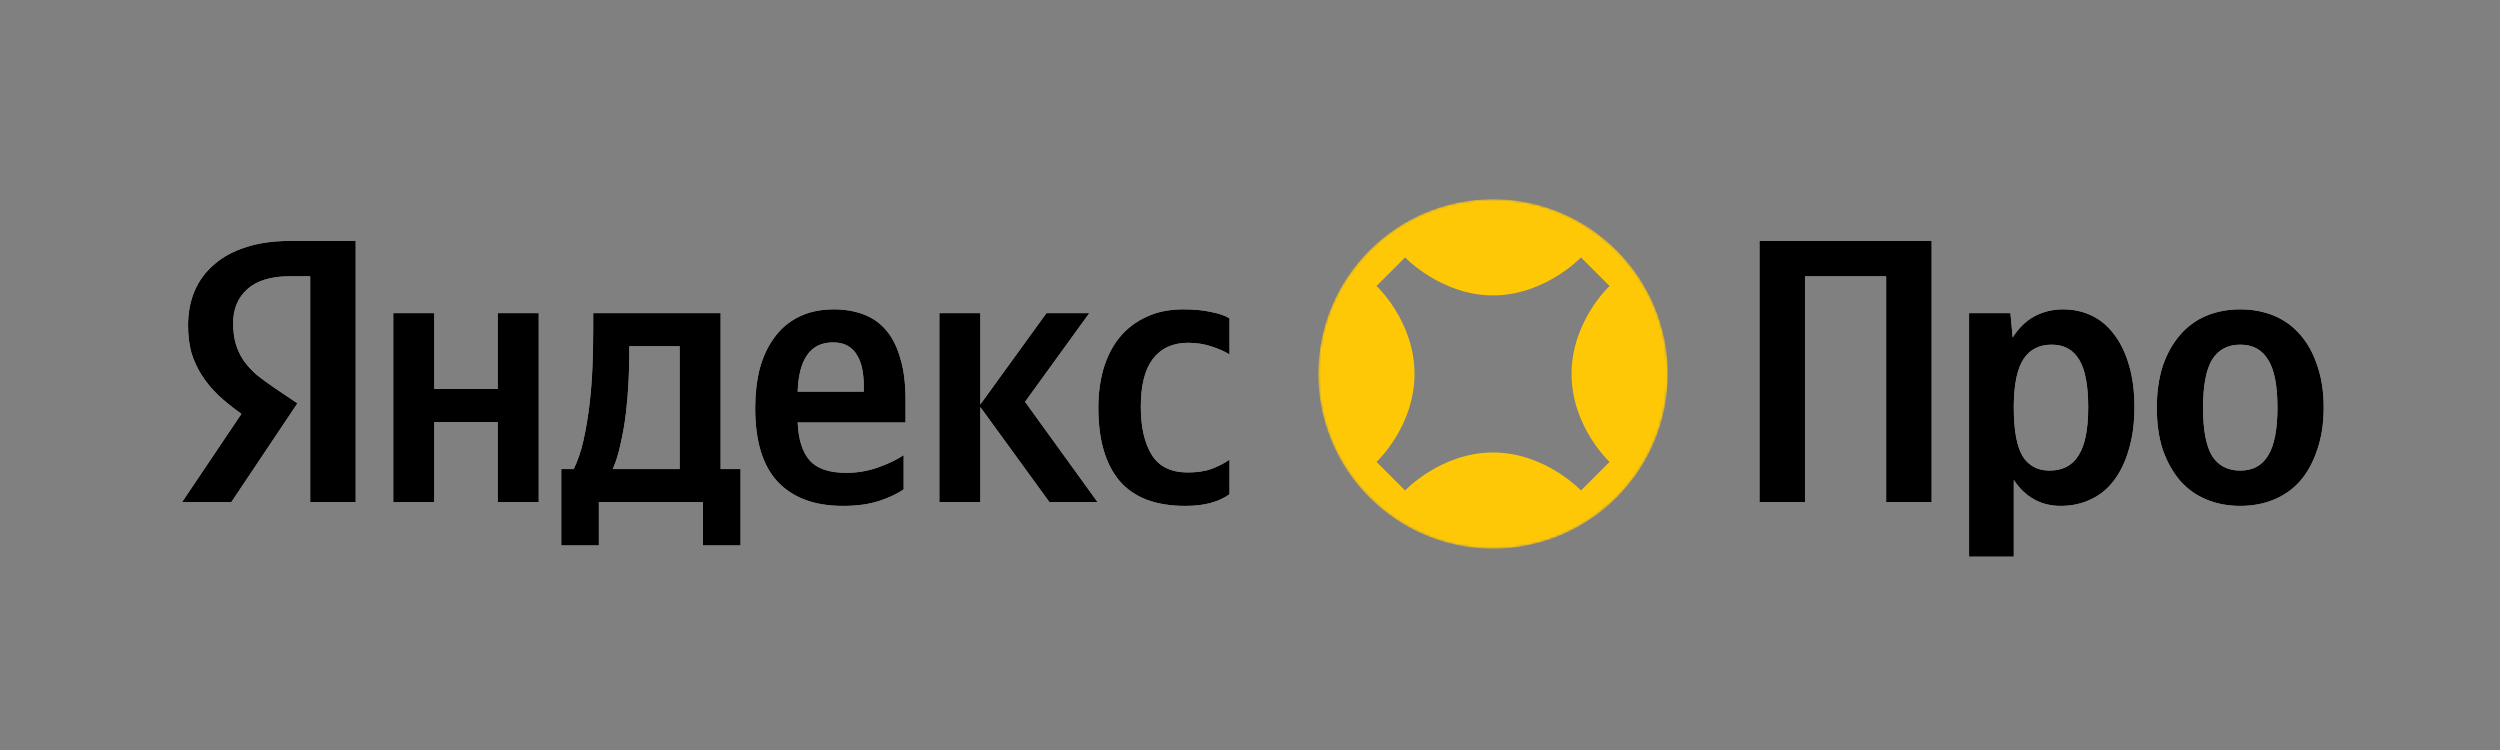
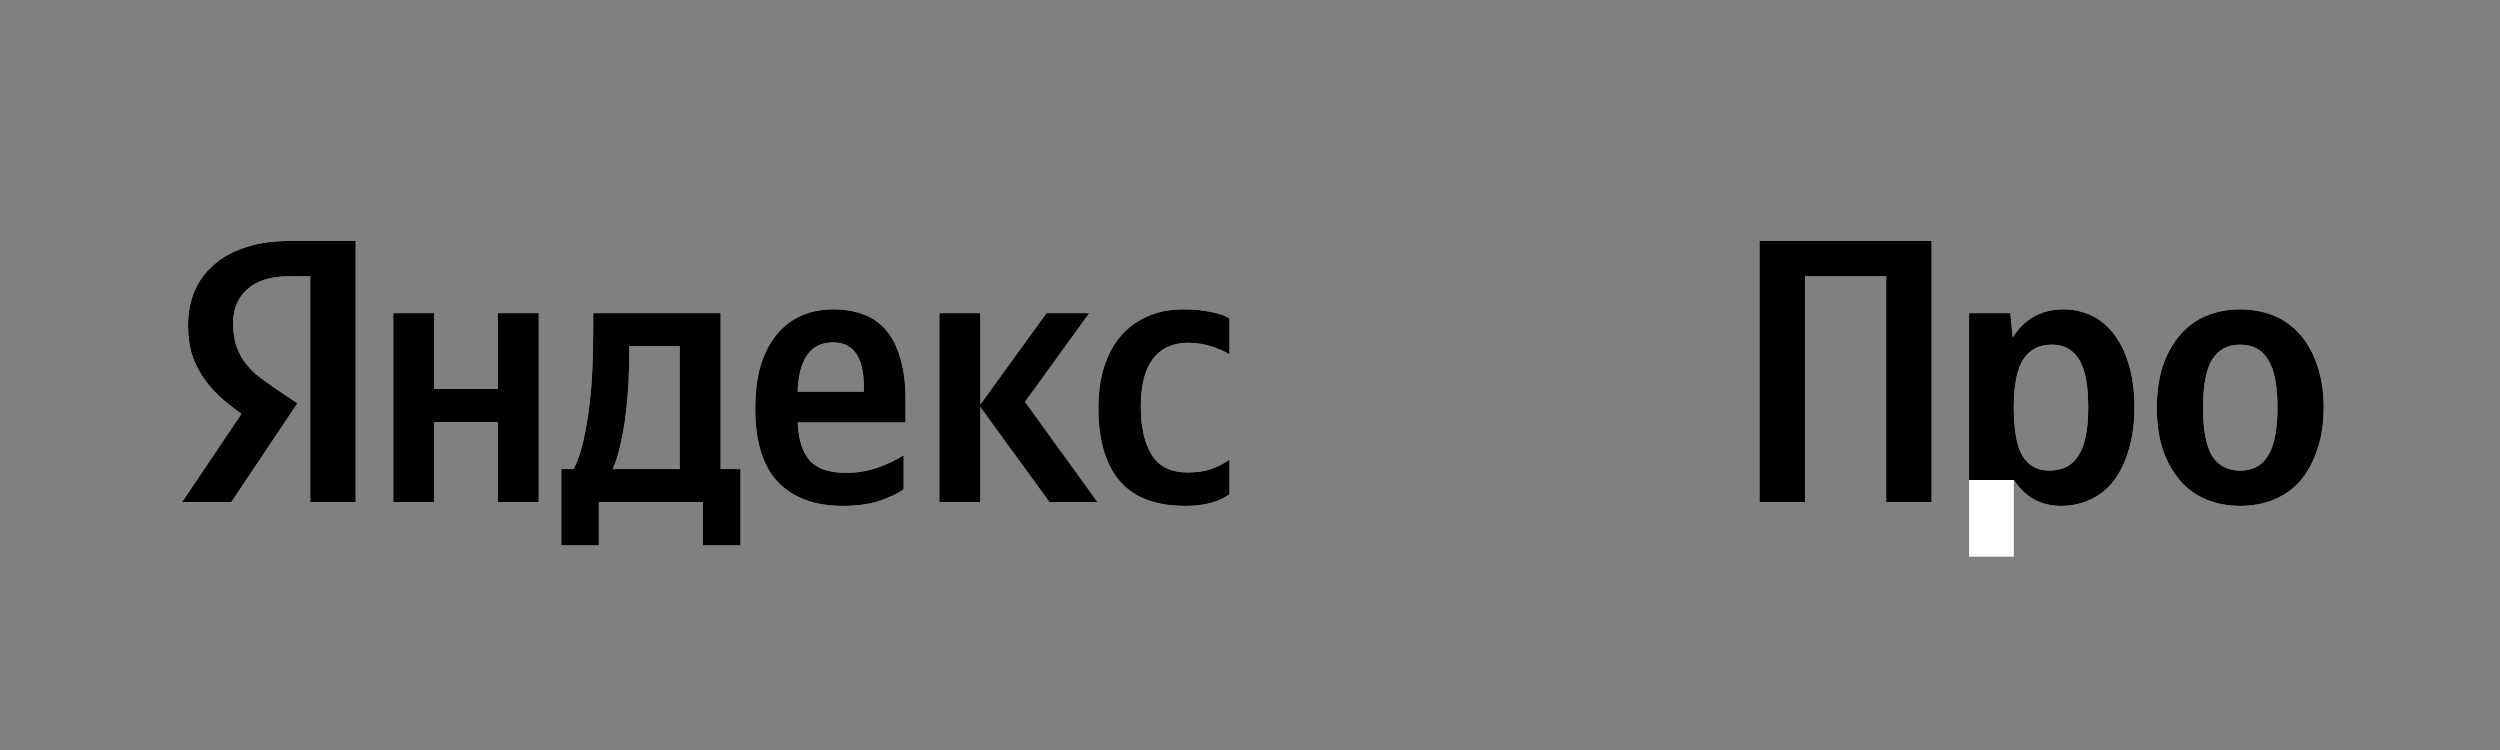
<svg xmlns="http://www.w3.org/2000/svg" width="1000" height="300" viewBox="0 0 1000 300" fill="none">
  <rect x="0" y="0" width="1000" height="300" fill="#808080" stroke="none" />
  <path d="M296.217 218.152H281.184V200.863H239.54V218.152H224.507V187.633H229.469C231.071 184.426 232.374 180.618 233.376 176.208C234.379 171.698 235.181 166.937 235.783 161.926C236.384 156.915 236.785 151.803 236.984 146.591C237.185 141.38 237.286 136.419 237.286 131.708V125.244H288.249V187.633H296.217V218.152ZM124.082 110.511H115.964C108.447 110.511 102.784 112.215 98.976 115.622C95.167 119.03 93.263 123.54 93.263 129.152C93.263 132.36 93.614 135.166 94.316 137.571C95.017 139.877 96.019 142.031 97.322 144.036C98.725 146.04 100.429 147.945 102.434 149.749C104.538 151.452 106.994 153.256 109.8 155.161L118.971 161.325L92.511 200.863H72.817L96.571 165.534C93.163 163.129 90.106 160.673 87.4 158.167C84.794 155.662 82.589 153.006 80.785 150.2C78.981 147.393 77.578 144.387 76.576 141.179C75.674 137.872 75.223 134.214 75.223 130.205C75.223 125.194 76.075 120.633 77.778 116.524C79.582 112.315 82.188 108.757 85.596 105.85C89.004 102.844 93.213 100.538 98.224 98.935C103.336 97.231 109.199 96.379 115.814 96.379H142.273V200.863H124.082V110.511ZM319.069 168.992C319.369 175.807 320.973 180.868 323.88 184.176C326.785 187.483 331.697 189.137 338.612 189.137C342.821 189.137 346.982 188.435 351.09 187.032C355.3 185.529 358.758 183.875 361.464 182.071V195.752C358.858 197.556 355.55 199.109 351.541 200.412C347.533 201.715 342.722 202.366 337.109 202.366C325.884 202.366 317.214 199.159 311.101 192.745C305.087 186.33 302.081 176.509 302.081 163.279C302.081 157.566 302.683 152.304 303.884 147.493C305.188 142.683 307.141 138.523 309.748 135.016C312.353 131.408 315.61 128.651 319.519 126.747C323.528 124.743 328.189 123.74 333.501 123.74C337.81 123.74 341.719 124.392 345.227 125.695C348.835 126.998 351.892 129.102 354.397 132.009C356.903 134.915 358.807 138.674 360.111 143.284C361.513 147.794 362.216 153.357 362.216 159.971V168.992H319.069ZM215.487 125.244V200.863H199.1V168.841H173.693V200.863H157.307V125.244H173.693V155.612H199.1V125.244H215.487ZM392.132 162.828V200.863H375.745V125.244H392.132V161.775L418.591 125.244H435.729L410.023 160.723L439.037 200.863H419.794L392.132 162.828ZM474.065 202.366C462.24 202.366 453.469 199.009 447.757 192.294C442.144 185.579 439.337 175.857 439.337 163.129C439.337 157.416 440.04 152.154 441.442 147.343C442.946 142.432 445.1 138.273 447.907 134.865C450.814 131.357 454.371 128.651 458.582 126.747C462.791 124.743 467.701 123.74 473.314 123.74C477.624 123.74 481.331 124.091 484.438 124.793C487.545 125.394 490 126.246 491.805 127.348V141.781C490.101 140.678 487.746 139.626 484.74 138.624C481.732 137.621 478.576 137.12 475.268 137.12C469.155 137.12 464.444 139.275 461.136 143.585C457.929 147.794 456.325 154.158 456.325 162.677C456.325 170.796 457.779 177.21 460.686 181.921C463.593 186.631 468.403 188.986 475.118 188.986C478.726 188.986 481.833 188.535 484.438 187.633C487.144 186.631 489.601 185.378 491.805 183.875V197.706C489.7 199.209 487.195 200.362 484.288 201.164C481.483 201.965 478.074 202.366 474.065 202.366ZM271.862 138.473H251.718V141.63C251.718 144.938 251.618 148.646 251.418 152.755C251.217 156.865 250.865 161.024 250.365 165.233C249.864 169.443 249.162 173.502 248.26 177.411C247.458 181.319 246.407 184.727 245.102 187.633H271.862V138.473ZM333.2 136.97C328.59 136.97 325.132 138.674 322.827 142.081C320.522 145.389 319.268 150.25 319.069 156.664H345.527V154.71C345.527 152.204 345.327 149.899 344.926 147.794C344.525 145.589 343.824 143.685 342.821 142.081C341.92 140.478 340.666 139.225 339.064 138.323C337.561 137.421 335.606 136.97 333.2 136.97Z" fill="white" />
  <mask id="mask0_99_251" style="mask-type:luminance" maskUnits="userSpaceOnUse" x="527" y="79" width="141" height="141">
-     <path d="M597.216 79.664H597.216C558.598 79.664 527.292 110.97 527.292 149.587V149.588C527.292 188.205 558.598 219.511 597.216 219.511H597.216C635.834 219.511 667.14 188.205 667.14 149.588V149.587C667.14 110.97 635.834 79.664 597.216 79.664Z" fill="white" />
-   </mask>
+     </mask>
  <g mask="url(#mask0_99_251)">
    <path fill-rule="evenodd" clip-rule="evenodd" d="M597.217 219.506C635.834 219.506 667.141 188.199 667.141 149.582C667.141 110.964 635.834 79.658 597.217 79.658C558.599 79.658 527.292 110.964 527.292 149.582C527.292 188.199 558.599 219.506 597.217 219.506ZM643.833 114.4C643.833 114.4 628.63 128.472 628.63 149.582C628.63 170.691 643.833 184.763 643.833 184.763L632.398 196.198C632.398 196.198 618.074 180.994 597.217 180.994C576.359 180.994 562.034 196.198 562.034 196.198L550.601 184.763C550.601 184.763 565.804 170.691 565.804 149.582C565.804 128.472 550.601 114.4 550.601 114.4L562.034 102.966C562.034 102.966 576.485 118.169 597.217 118.169C617.949 118.169 632.398 102.966 632.398 102.966L643.833 114.4Z" fill="#FFC806" />
  </g>
  <path d="M772.653 96.379V200.863H754.463V110.511H721.989V200.863H703.798V96.379H772.653ZM805.068 135.016C807.373 131.307 810.229 128.501 813.638 126.597C817.144 124.693 821.003 123.74 825.214 123.74C829.423 123.74 833.282 124.592 836.788 126.296C840.296 128 843.304 130.556 845.81 133.963C848.315 137.271 850.268 141.38 851.672 146.291C853.076 151.102 853.777 156.664 853.777 162.978C853.777 169.292 853.025 174.905 851.522 179.816C850.118 184.727 848.115 188.886 845.508 192.294C843.003 195.601 839.895 198.107 836.188 199.811C832.579 201.514 828.621 202.366 824.311 202.366C816.393 202.366 810.13 198.909 805.519 191.993V222.662H787.63V125.244H804.166L805.068 135.016ZM819.802 188.235C825.013 188.235 828.872 186.23 831.378 182.221C833.983 178.212 835.285 171.798 835.285 162.978C835.285 154.158 834.082 147.794 831.678 143.886C829.271 139.877 825.613 137.872 820.703 137.872C815.692 137.872 811.933 139.776 809.427 143.585C806.921 147.393 805.619 153.507 805.519 161.926V163.129C805.519 171.948 806.672 178.363 808.977 182.372C811.382 186.28 814.991 188.235 819.802 188.235ZM896.101 123.74C901.013 123.74 905.522 124.592 909.632 126.296C913.741 128 917.248 130.556 920.155 133.963C923.061 137.271 925.317 141.38 926.92 146.291C928.623 151.102 929.476 156.664 929.476 162.978C929.476 169.292 928.623 174.905 926.92 179.816C925.317 184.727 923.061 188.886 920.155 192.294C917.248 195.601 913.741 198.107 909.632 199.811C905.522 201.514 901.013 202.366 896.101 202.366C891.191 202.366 886.68 201.514 882.57 199.811C878.462 198.107 874.954 195.601 872.047 192.294C869.141 188.886 866.836 184.777 865.132 179.966C863.528 175.055 862.726 169.443 862.726 163.129C862.726 156.814 863.528 151.202 865.132 146.291C866.836 141.38 869.141 137.271 872.047 133.963C874.954 130.556 878.462 128 882.57 126.296C886.68 124.592 891.191 123.74 896.101 123.74ZM896.101 188.235C901.112 188.235 904.821 186.23 907.227 182.221C909.733 178.212 910.985 171.798 910.985 162.978C910.985 154.158 909.733 147.794 907.227 143.886C904.821 139.877 901.112 137.872 896.101 137.872C891.09 137.872 887.332 139.877 884.827 143.886C882.42 147.894 881.217 154.309 881.217 163.129C881.217 171.948 882.42 178.363 884.827 182.372C887.332 186.28 891.09 188.235 896.101 188.235Z" fill="white" />
  <path d="M296.217 218.152H281.184V200.863H239.54V218.152H224.507V187.633H229.469C231.071 184.426 232.374 180.618 233.376 176.208C234.379 171.698 235.181 166.937 235.783 161.926C236.384 156.915 236.785 151.803 236.984 146.591C237.185 141.38 237.286 136.419 237.286 131.708V125.244H288.249V187.633H296.217V218.152ZM124.082 110.511H115.964C108.447 110.511 102.784 112.215 98.976 115.622C95.167 119.03 93.263 123.54 93.263 129.152C93.263 132.36 93.614 135.166 94.316 137.571C95.017 139.877 96.019 142.031 97.322 144.036C98.725 146.04 100.429 147.945 102.434 149.749C104.538 151.452 106.994 153.256 109.8 155.161L118.971 161.325L92.511 200.863H72.817L96.571 165.534C93.163 163.129 90.106 160.673 87.4 158.167C84.794 155.662 82.589 153.006 80.785 150.2C78.981 147.393 77.578 144.387 76.576 141.179C75.674 137.872 75.223 134.214 75.223 130.205C75.223 125.194 76.075 120.633 77.778 116.524C79.582 112.315 82.188 108.757 85.596 105.85C89.004 102.844 93.213 100.538 98.224 98.935C103.336 97.231 109.199 96.379 115.814 96.379H142.273V200.863H124.082V110.511ZM319.069 168.992C319.369 175.807 320.973 180.868 323.88 184.176C326.785 187.483 331.697 189.137 338.612 189.137C342.821 189.137 346.982 188.435 351.09 187.032C355.3 185.529 358.758 183.875 361.464 182.071V195.752C358.858 197.556 355.55 199.109 351.541 200.412C347.533 201.715 342.722 202.366 337.109 202.366C325.884 202.366 317.214 199.159 311.101 192.745C305.087 186.33 302.081 176.509 302.081 163.279C302.081 157.566 302.683 152.304 303.884 147.493C305.188 142.683 307.141 138.523 309.748 135.016C312.353 131.408 315.61 128.651 319.519 126.747C323.528 124.743 328.189 123.74 333.501 123.74C337.81 123.74 341.719 124.392 345.227 125.695C348.835 126.998 351.892 129.102 354.397 132.009C356.903 134.915 358.807 138.674 360.111 143.284C361.513 147.794 362.216 153.357 362.216 159.971V168.992H319.069ZM215.487 125.244V200.863H199.1V168.841H173.693V200.863H157.307V125.244H173.693V155.612H199.1V125.244H215.487ZM392.132 162.828V200.863H375.745V125.244H392.132V161.775L418.591 125.244H435.729L410.023 160.723L439.037 200.863H419.794L392.132 162.828ZM474.065 202.366C462.24 202.366 453.469 199.009 447.757 192.294C442.144 185.579 439.337 175.857 439.337 163.129C439.337 157.416 440.04 152.154 441.442 147.343C442.946 142.432 445.1 138.273 447.907 134.865C450.814 131.357 454.371 128.651 458.582 126.747C462.791 124.743 467.701 123.74 473.314 123.74C477.624 123.74 481.331 124.091 484.438 124.793C487.545 125.394 490 126.246 491.805 127.348V141.781C490.101 140.678 487.746 139.626 484.74 138.624C481.732 137.621 478.576 137.12 475.268 137.12C469.155 137.12 464.444 139.275 461.136 143.585C457.929 147.794 456.325 154.158 456.325 162.677C456.325 170.796 457.779 177.21 460.686 181.921C463.593 186.631 468.403 188.986 475.118 188.986C478.726 188.986 481.833 188.535 484.438 187.633C487.144 186.631 489.601 185.378 491.805 183.875V197.706C489.7 199.209 487.195 200.362 484.288 201.164C481.483 201.965 478.074 202.366 474.065 202.366ZM271.862 138.473H251.718V141.63C251.718 144.938 251.618 148.646 251.418 152.755C251.217 156.865 250.865 161.024 250.365 165.233C249.864 169.443 249.162 173.502 248.26 177.411C247.458 181.319 246.407 184.727 245.102 187.633H271.862V138.473ZM333.2 136.97C328.59 136.97 325.132 138.674 322.827 142.081C320.522 145.389 319.268 150.25 319.069 156.664H345.527V154.71C345.527 152.204 345.327 149.899 344.926 147.794C344.525 145.589 343.824 143.685 342.821 142.081C341.92 140.478 340.666 139.225 339.064 138.323C337.561 137.421 335.606 136.97 333.2 136.97Z" fill="black" />
-   <path d="M772.653 96.379V200.863H754.463V110.511H721.989V200.863H703.798V96.379H772.653ZM805.068 135.016C807.373 131.307 810.229 128.501 813.638 126.597C817.144 124.693 821.003 123.74 825.214 123.74C829.423 123.74 833.282 124.592 836.788 126.296C840.296 128 843.304 130.556 845.81 133.963C848.315 137.271 850.268 141.38 851.672 146.291C853.076 151.102 853.777 156.664 853.777 162.978C853.777 169.292 853.025 174.905 851.522 179.816C850.118 184.727 848.115 188.886 845.508 192.294C843.003 195.601 839.895 198.107 836.188 199.811C832.579 201.514 828.621 202.366 824.311 202.366C816.393 202.366 810.13 198.909 805.519 191.993V222.662H787.63V125.244H804.166L805.068 135.016ZM819.802 188.235C825.013 188.235 828.872 186.23 831.378 182.221C833.983 178.212 835.285 171.798 835.285 162.978C835.285 154.158 834.082 147.794 831.678 143.886C829.271 139.877 825.613 137.872 820.703 137.872C815.692 137.872 811.933 139.776 809.427 143.585C806.921 147.393 805.619 153.507 805.519 161.926V163.129C805.519 171.948 806.672 178.363 808.977 182.372C811.382 186.28 814.991 188.235 819.802 188.235ZM896.101 123.74C901.013 123.74 905.522 124.592 909.632 126.296C913.741 128 917.248 130.556 920.155 133.963C923.061 137.271 925.317 141.38 926.92 146.291C928.623 151.102 929.476 156.664 929.476 162.978C929.476 169.292 928.623 174.905 926.92 179.816C925.317 184.727 923.061 188.886 920.155 192.294C917.248 195.601 913.741 198.107 909.632 199.811C905.522 201.514 901.013 202.366 896.101 202.366C891.191 202.366 886.68 201.514 882.57 199.811C878.462 198.107 874.954 195.601 872.047 192.294C869.141 188.886 866.836 184.777 865.132 179.966C863.528 175.055 862.726 169.443 862.726 163.129C862.726 156.814 863.528 151.202 865.132 146.291C866.836 141.38 869.141 137.271 872.047 133.963C874.954 130.556 878.462 128 882.57 126.296C886.68 124.592 891.191 123.74 896.101 123.74ZM896.101 188.235C901.112 188.235 904.821 186.23 907.227 182.221C909.733 178.212 910.985 171.798 910.985 162.978C910.985 154.158 909.733 147.794 907.227 143.886C904.821 139.877 901.112 137.872 896.101 137.872C891.09 137.872 887.332 139.877 884.827 143.886C882.42 147.894 881.217 154.309 881.217 163.129C881.217 171.948 882.42 178.363 884.827 182.372C887.332 186.28 891.09 188.235 896.101 188.235Z" fill="black" />
+   <path d="M772.653 96.379V200.863H754.463V110.511H721.989V200.863H703.798V96.379H772.653ZM805.068 135.016C807.373 131.307 810.229 128.501 813.638 126.597C817.144 124.693 821.003 123.74 825.214 123.74C829.423 123.74 833.282 124.592 836.788 126.296C840.296 128 843.304 130.556 845.81 133.963C848.315 137.271 850.268 141.38 851.672 146.291C853.076 151.102 853.777 156.664 853.777 162.978C853.777 169.292 853.025 174.905 851.522 179.816C850.118 184.727 848.115 188.886 845.508 192.294C843.003 195.601 839.895 198.107 836.188 199.811C832.579 201.514 828.621 202.366 824.311 202.366C816.393 202.366 810.13 198.909 805.519 191.993H787.63V125.244H804.166L805.068 135.016ZM819.802 188.235C825.013 188.235 828.872 186.23 831.378 182.221C833.983 178.212 835.285 171.798 835.285 162.978C835.285 154.158 834.082 147.794 831.678 143.886C829.271 139.877 825.613 137.872 820.703 137.872C815.692 137.872 811.933 139.776 809.427 143.585C806.921 147.393 805.619 153.507 805.519 161.926V163.129C805.519 171.948 806.672 178.363 808.977 182.372C811.382 186.28 814.991 188.235 819.802 188.235ZM896.101 123.74C901.013 123.74 905.522 124.592 909.632 126.296C913.741 128 917.248 130.556 920.155 133.963C923.061 137.271 925.317 141.38 926.92 146.291C928.623 151.102 929.476 156.664 929.476 162.978C929.476 169.292 928.623 174.905 926.92 179.816C925.317 184.727 923.061 188.886 920.155 192.294C917.248 195.601 913.741 198.107 909.632 199.811C905.522 201.514 901.013 202.366 896.101 202.366C891.191 202.366 886.68 201.514 882.57 199.811C878.462 198.107 874.954 195.601 872.047 192.294C869.141 188.886 866.836 184.777 865.132 179.966C863.528 175.055 862.726 169.443 862.726 163.129C862.726 156.814 863.528 151.202 865.132 146.291C866.836 141.38 869.141 137.271 872.047 133.963C874.954 130.556 878.462 128 882.57 126.296C886.68 124.592 891.191 123.74 896.101 123.74ZM896.101 188.235C901.112 188.235 904.821 186.23 907.227 182.221C909.733 178.212 910.985 171.798 910.985 162.978C910.985 154.158 909.733 147.794 907.227 143.886C904.821 139.877 901.112 137.872 896.101 137.872C891.09 137.872 887.332 139.877 884.827 143.886C882.42 147.894 881.217 154.309 881.217 163.129C881.217 171.948 882.42 178.363 884.827 182.372C887.332 186.28 891.09 188.235 896.101 188.235Z" fill="black" />
</svg>